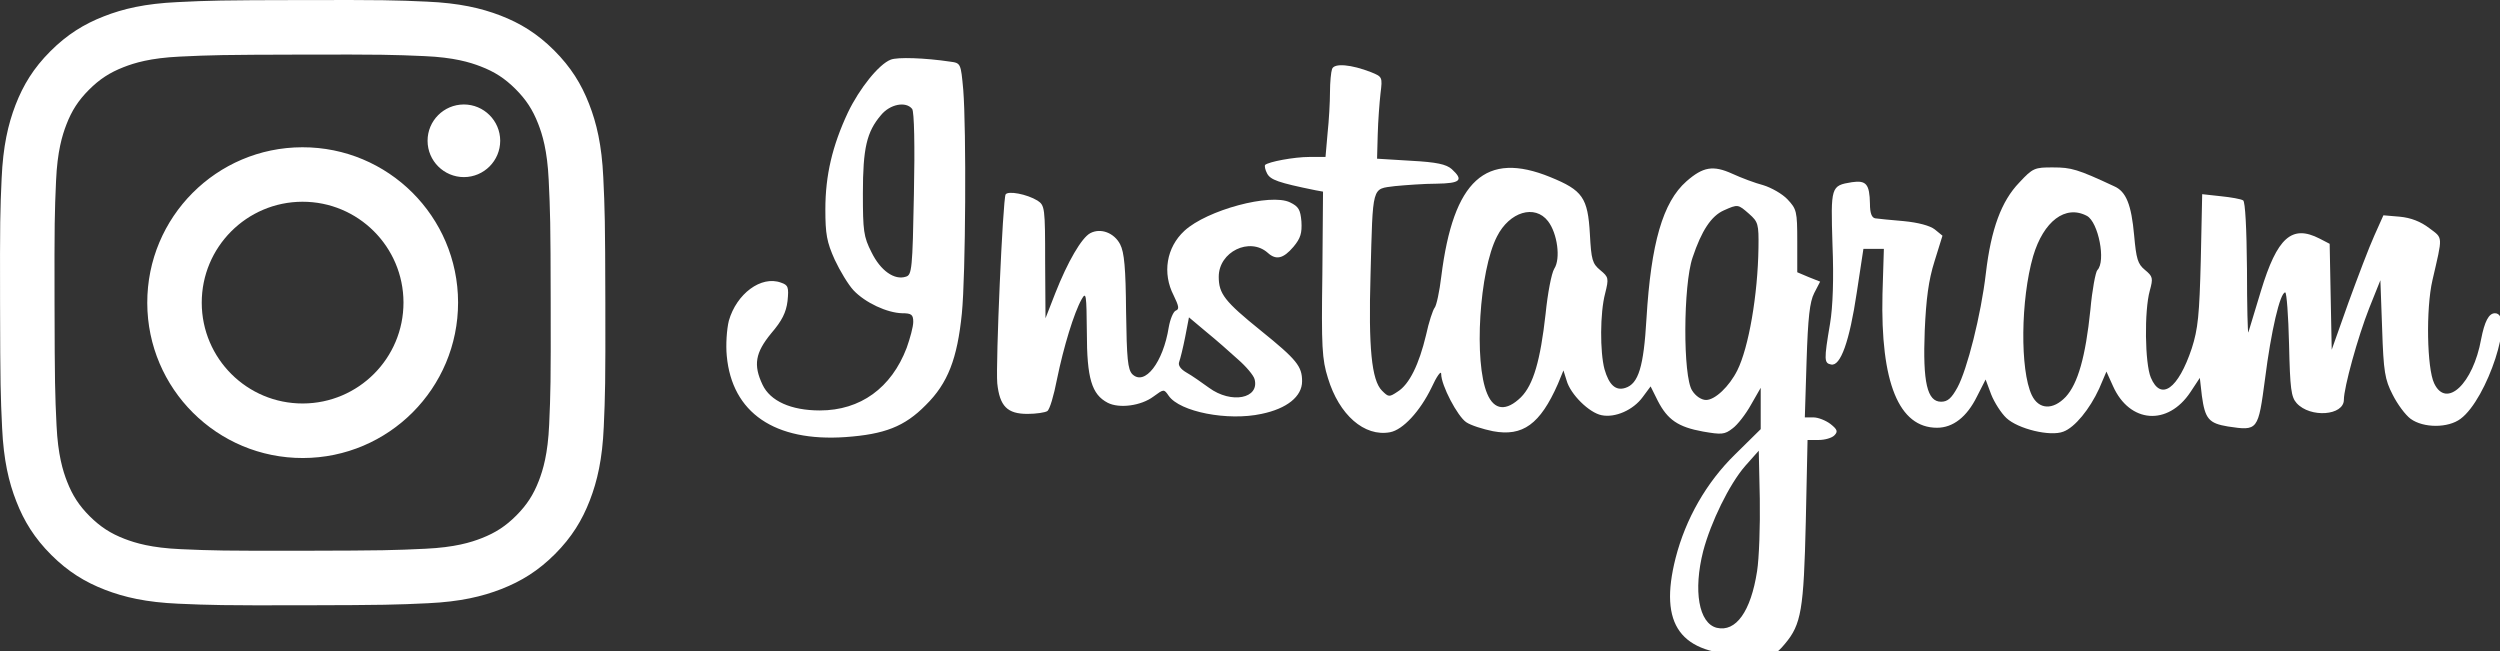
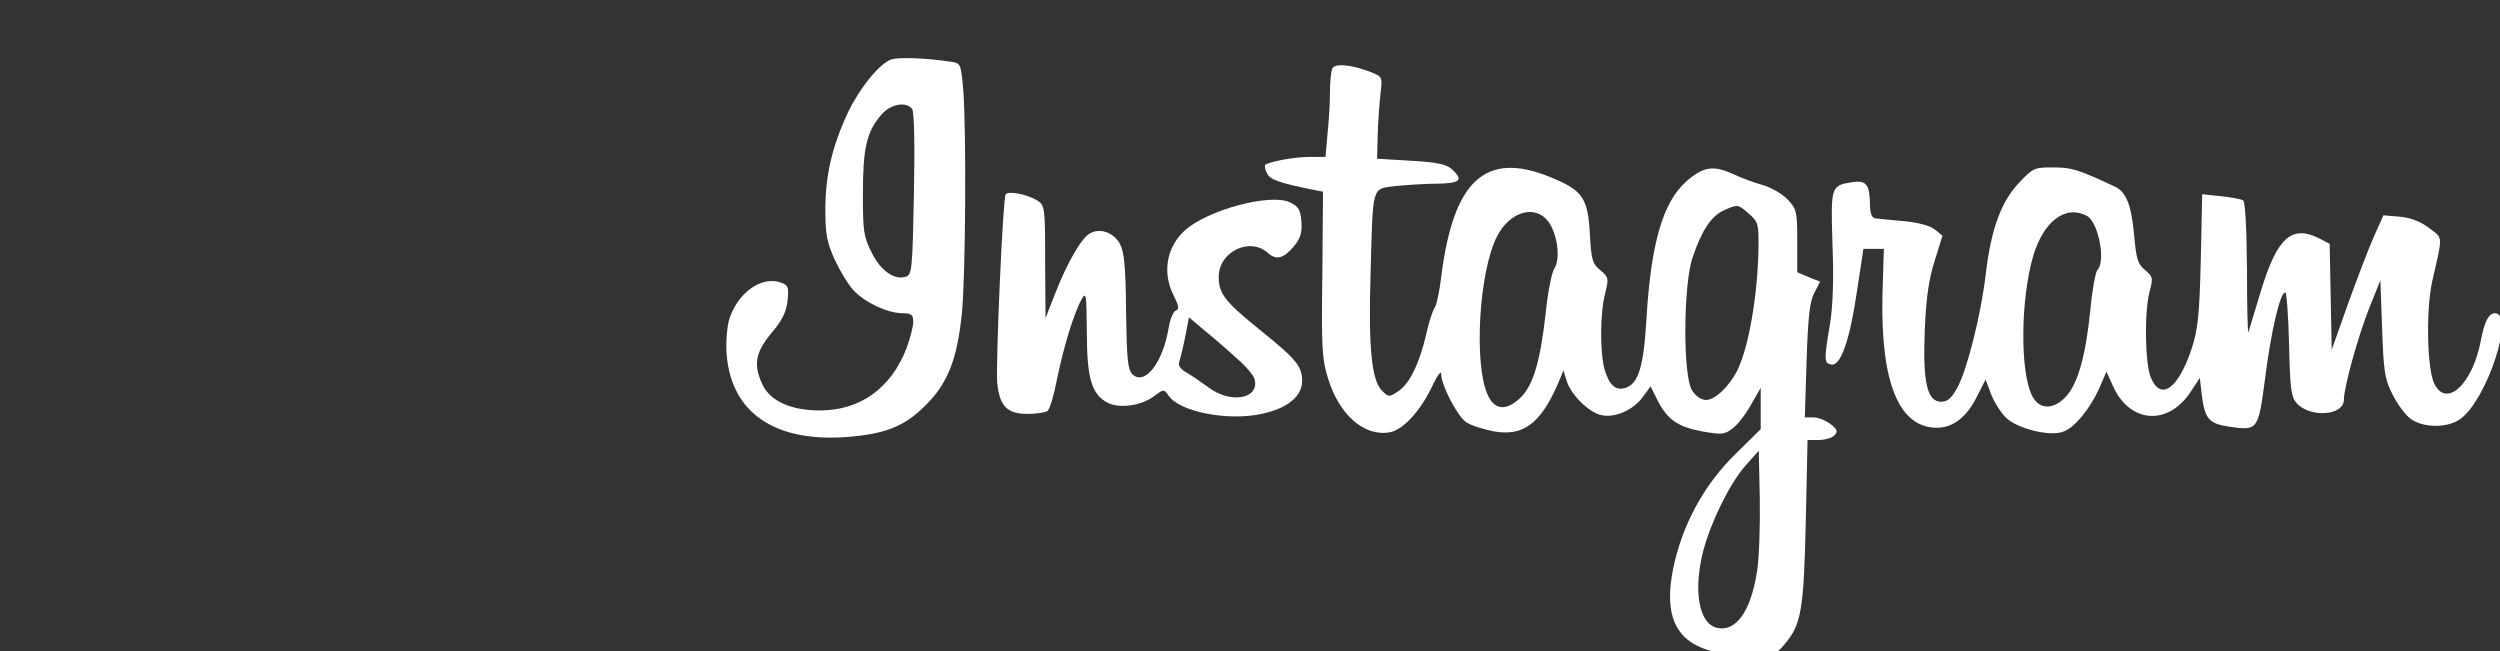
<svg xmlns="http://www.w3.org/2000/svg" xmlns:xlink="http://www.w3.org/1999/xlink" version="1.1" id="Layer_1" x="0px" y="0px" viewBox="0 0 4130.3 1076.2" style="enable-background:new 0 0 4130.3 1076.2;" xml:space="preserve">
  <rect x="0" y="0" width="4130.3" height="1076.2" fill="#333333" stroke="none" />
  <style type="text/css">
	.st0{fill:#FFFFFF;}
</style>
  <g>
    <path class="st0" d="M1471.5,98.6c-19.5,7.5-51.6,47.6-70.6,87.2c-25.8,55.1-37.3,103.8-37.3,160.1c0,40.7,2.3,53.9,15.5,83.2   c8.6,18.4,22.4,41.3,31,50.5c19.5,20.7,55.7,37.3,80.3,37.9c15.5,0,18.4,2.3,18.4,14.3c0,8-5.2,27-10.9,43   c-25.2,66-76.3,103.3-143.4,103.3c-47.6,0-82-15.5-94.7-42.5c-15.5-32.7-12-52.8,14.3-84.9c17.8-20.7,24.7-34.4,27-53.4   c2.3-22.9,1.1-26.4-10.9-30.4c-32.7-12-73.4,18.4-86.1,63.1c-3.4,13.8-5.2,39.6-3.4,57.9c8.6,94.1,79.2,142.3,196.2,134.2   c64.3-4.6,97.5-17.2,132.5-52.8c36.7-36.1,52.2-76.9,59.7-151.5c6.3-63.1,7.5-304.6,2.3-369.5c-4-43.6-4-44.2-21.8-46.5   C1528.8,95.7,1482.4,94,1471.5,98.6z M1507,180c3.4,4.6,4.6,60.8,2.9,140.6c-2.3,123.9-3.4,133.7-13.2,136.5   c-18.9,6.3-41.9-9.8-56.8-40.2c-13.2-25.8-14.3-35.6-14.3-97.5c0-74.6,6.3-101.5,29.8-129.1C1470.3,172,1496.7,166.9,1507,180z    M2200.7,114.1c-1.7,4.6-3.4,21.8-3.4,37.9c0,16.6-1.7,47-4,68.3l-3.4,39h-26.4c-25.8,0-67.7,8-73.4,13.2c-1.1,1.7,0,8,3.4,14.3   c5.7,10.3,17.8,14.9,79.7,27.5l12.6,2.3l-1.1,136.5c-1.7,119.3-0.6,140.6,9.2,171.5c18.4,60.8,60.2,97.5,102.7,89.5   c21.2-4,49.3-34.4,68.3-73.4c8.6-18.9,16.1-29.3,16.1-22.9c0,18.9,27,70,41.3,79.7c7.5,5.2,27.5,11.5,44.2,14.9   c49.3,9.2,78-11.5,107.3-78l9.2-22.4l5.2,16.6c6.3,22.9,37.3,53.4,57.9,57.4c22.4,4.6,52.2-8.6,67.7-29.8l13.2-17.8l12,24.1   c16.1,31,33.3,43,74.6,50.5c30.4,5.2,35.6,5.2,48.8-5.2c8-5.7,21.8-23.5,30.4-39l16.1-28.1V709l-42.5,41.9   c-47,45.9-81.5,106.1-98.1,171c-28.1,110.7,7.5,159.5,117,160.1c47,0.6,47.6,0.6,63.7-18.4c27-32.1,31-56.2,34.4-201.9l2.9-134.8   h18.4c10.3,0,21.8-3.4,25.8-7.5c6.3-6.3,5.2-9.8-6.3-18.9c-7.5-5.7-20.1-10.9-28.1-10.9h-14.3l2.9-93.5   c2.3-71.7,5.2-97.5,12.6-111.9l9.8-18.9l-18.9-7.5l-18.9-8v-51.6c0-49.3-1.1-52.8-16.1-68.8c-8.6-9.2-27-19.5-40.2-23.5   c-13.2-3.4-36.1-12-51.1-18.9c-31.6-14.3-48.2-11.5-75.7,12.6c-39,34.4-58.5,102.1-66,226.6c-4.6,79.7-13.2,107.9-35,114.7   c-16.1,5.2-27-5.2-34.4-31c-7.5-28.1-7.5-92.9,1.1-125.1c6.3-25.2,5.7-27-8-38.4c-13.2-10.9-14.9-17.2-17.2-59.7   c-3.4-60.2-12-72.3-65.4-94.1c-106.7-43.6-160.1,4.6-180.1,164.1c-2.9,24.7-8,48.2-10.9,51.6c-2.9,3.4-9.8,24.1-14.3,45.3   c-11.5,48.2-27.5,81.5-47,93.5c-13.8,9.2-14.9,9.2-25.8-1.7c-17.2-17.2-22.4-71.1-18.9-191c4-150.3,1.7-141.7,40.2-146.9   c17.8-1.7,48.8-4,68.8-4c39.6-0.6,45.3-5.7,25.2-24.1c-9.2-8-24.7-11.5-67.7-13.8l-55.7-3.4l1.1-40.2c0.6-22.4,2.9-52.8,4.6-67.7   c3.4-27,2.9-27.5-15.5-35C2232.8,106.6,2204.1,103.7,2200.7,114.1L2200.7,114.1z M2889.7,353.3c14.9,13.2,16.1,16.6,15.5,56.2   c-1.1,77.5-16.1,164.7-35,202.5c-13.2,26.4-36.7,48.8-51.6,48.8c-7.5,0-17.2-6.3-22.9-15.5c-15.5-22.9-14.9-174.4,0.6-219.7   c14.9-44.7,31-68.8,51.6-78C2871.3,337.2,2871.3,337.2,2889.7,353.3z M2557.5,365.4c15.5,20.1,21.2,62,10.3,78.6   c-4.6,7.5-10.9,40.7-14.3,74.6c-8.6,76.9-20.1,117-40.7,137.7c-24.1,23.5-44.2,21.8-55.7-5.7c-22.4-52.2-13.2-203.1,16.1-259.9   C2493.8,349.9,2535.7,337.2,2557.5,365.4L2557.5,365.4z M2902.9,943.7c-10.3,66.6-35,101-66.6,93.5c-29.8-7.5-39-61.4-22.4-126.8   c12.6-47.6,43-110.2,69.4-140.6l22.4-25.2l1.7,79.7C2908.1,868.5,2906.3,922.4,2902.9,943.7z" />
    <path class="st0" d="M3336,301.7c-29.3,30.4-46.5,76.3-55.1,149.7c-8,68.8-31,159.5-47,188.8c-9.8,17.8-16.1,23.5-27,23.5   c-22.9,0-30.4-31.6-27-117.6c2.3-52.2,6.3-83.2,16.1-114.2l13.2-42.5l-12.6-10.3c-8-6.3-27.5-11.5-51.6-13.8   c-21.2-1.7-42.5-4-47-4.6c-5.7-1.1-8.6-8.6-8.6-24.1c-0.6-32.7-6.3-39-29.8-35.6c-35,5.7-35,6.9-32.1,103.3   c2.3,56.2,0.6,102.7-4,130.2c-10.3,60.8-9.8,65.4,1.7,67.7c15.5,3.4,30.4-37.9,42.5-119.3l10.9-71.7h33.8l-2.3,74.6   c-3.4,146.3,27,220.9,90.1,220.9c26.4,0,49.3-17.8,66-51.6l14.3-28.1l9.2,24.7c5.2,13.2,16.6,31,25.2,39   c18.9,17.8,72.3,31,94.1,22.4c18.9-6.9,43.6-37.3,59.1-71.1l12-28.1l10.9,24.1c27.5,61.4,90.6,66,127.9,9.8l15.5-23.5l3.4,29.8   c5.2,37.9,11.5,45.3,43,50.5c49.9,7.5,49.9,6.9,61.4-79.2c9.8-77.5,24.7-142.3,33.3-142.3c2.3,0,5.2,38.4,6.3,85.5   c1.7,74,3.4,87.2,12.6,97.5c22.4,24.7,78,20.7,78-5.7c0-20.1,22.9-103.3,41.9-151.5l18.4-45.9l2.9,80.3   c2.3,71.1,4.6,83.8,17.2,108.4c8,16.1,21.2,33.8,29.8,40.2c21.2,15.5,62,15.5,82.6,0c44.2-32.7,90.1-174.4,56.8-174.4   c-10.3,0-17.2,13.8-22.9,43c-13.2,73.4-57.4,115.3-77.5,72.9c-12-24.7-13.8-123.3-2.9-170.4c17.2-74.6,17.8-68.8-5.2-86.1   c-14.3-10.9-30.4-17.2-48.8-18.9l-27-2.3l-14.9,33.3c-8.6,18.9-27.5,68.8-43,111.3l-27.5,77.5l-1.7-87.2l-1.7-87.8l-16.6-8.6   c-45.9-23.5-70-2.3-97,86.6c-10.3,34.4-19.5,64.8-20.7,68.3c-1.1,2.9-2.3-43.6-2.3-104.4c-0.6-68.3-2.9-111.3-6.3-113.6   s-20.1-5.2-36.7-6.9l-31-3.4l-2.3,108.4c-2.3,91.2-4.6,114.2-14.9,146.3c-22.4,67.1-51.1,87.8-67.7,48.2   c-9.8-23.5-10.9-110.2-1.7-143.4c5.7-20.7,5.2-23.5-8-34.4c-12-9.8-14.3-18.4-17.8-56.8c-4.6-51.1-13.2-72.9-33.3-81.5   c-60.2-28.1-70.6-31-100.4-31C3361.3,276.4,3358.4,277.6,3336,301.7L3336,301.7z M3447.9,356.7c18.9,10.3,31.6,75.2,17.2,89.5   c-2.9,2.9-8.6,32.7-11.5,65.4c-8,78-20.7,122.2-40.7,144c-21.2,22.4-44.7,21.2-56.2-2.9c-19.5-41.3-18.4-157.8,2.3-229.5   C3376.2,365.4,3412.3,337.8,3447.9,356.7z M1661.4,321.2c-4.6,8-16.6,280-13.8,312.1c4,37.9,16.6,50.5,49.9,50.5   c14.3,0,29.3-2.3,32.7-4.6c4-2.3,10.9-25.8,16.1-52.8c10.9-53.4,28.1-109.6,40.7-132c7.5-13.2,8-8,8.6,54.5   c0,76.3,8,102.7,34.4,116.5c18.9,9.8,55.1,5.2,75.7-10.3c17.2-12.6,17.2-12.6,25.2-1.1c18.4,26.4,97.5,41.9,153.2,29.8   c41.9-8.6,67.1-28.7,67.1-53.9c0-24.7-8.6-35.6-68.3-83.8s-69.4-60.8-69.4-88.9c0-41.3,51.1-66,80.9-39.6   c13.8,12.6,25.8,9.8,42.5-9.8c12-14.3,14.3-22.9,13.2-41.9c-1.7-19.5-4.6-24.7-18.9-31.6c-32.1-15.5-137.1,12.6-174.4,47   c-29.8,27.5-36.7,70-17.8,106.7c8.6,17.8,9.8,22.9,3.4,25.2c-4,1.7-9.2,14.3-11.5,27.5c-9.2,57.9-39.6,97.5-60.2,77.5   c-7.5-8-9.2-25.2-10.3-103.3c-0.6-71.7-2.9-98.1-9.8-111.3c-9.8-18.9-32.1-27.5-49.3-18.4c-14.3,7.5-37.3,47-57.9,99.3l-16.1,41.3   l-0.6-92.9c0-90.1-0.6-93.5-12.6-101.5C1696.4,320.6,1665.4,314.9,1661.4,321.2z M2045.2,593.7c13.8,12,25.8,26.4,27.5,32.7   c8.6,32.1-38.4,41.3-75.2,14.3c-12-8.6-28.1-20.1-37.3-25.2c-9.8-5.7-14.3-12-12-17.8c1.7-4.6,6.3-22.9,9.8-40.7l6.3-32.7   l28.7,24.1C2008.5,561,2032,581.6,2045.2,593.7z" />
  </g>
  <g>
    <defs>
-       <path id="SVGID_1_" d="M292.9,3.5c-53.2,2.5-89.5,11-121.3,23.5c-32.9,12.8-60.7,30-88.5,57.8c-27.8,27.8-44.8,55.8-57.5,88.7    C13.4,205.3,5,241.6,2.7,294.8C0.3,348.2-0.2,365.2,0.1,501c0.3,135.8,0.9,152.8,3.4,206.1c2.5,53.2,11,89.5,23.5,121.3    c12.8,32.9,30,60.7,57.8,88.5c27.8,27.7,55.8,44.8,88.7,57.5c31.8,12.3,68.2,20.7,121.4,23c53.3,2.3,70.4,2.9,206.1,2.6    c135.8-0.3,152.8-0.9,206.2-3.4c53.2-2.5,89.5-11.1,121.3-23.5c32.9-12.9,60.7-30,88.5-57.8c27.7-27.8,44.8-55.8,57.5-88.7    c12.3-31.8,20.7-68.2,23-121.4c2.3-53.4,2.9-70.4,2.6-206.2c-0.3-135.8-0.9-152.8-3.4-206.1c-2.5-53.2-11-89.5-23.5-121.3    c-12.8-32.9-30-60.7-57.8-88.5c-27.8-27.7-55.8-44.8-88.7-57.5C794.8,13.4,758.4,5,705.2,2.7C651.9,0.3,634.8-0.2,499,0.1    C363.3,0.3,346.3,0.9,292.9,3.5 M298.8,907.3c-48.7-2.1-75.2-10.2-92.9-17c-23.4-9-40-19.9-57.6-37.3    c-17.5-17.5-28.4-34.1-37.5-57.4c-6.9-17.6-15.1-44.1-17.4-92.8c-2.5-52.7-3-68.5-3.3-202c-0.3-133.5,0.2-149.3,2.5-202    c2.1-48.7,10.2-75.2,17-92.8c9-23.4,19.8-40,37.3-57.6c17.5-17.5,34.1-28.4,57.4-37.5c17.6-6.9,44.1-15.1,92.8-17.4    c52.7-2.5,68.5-3,202-3.3c133.5-0.3,149.3,0.2,202.1,2.5c48.7,2.1,75.2,10.2,92.8,17c23.4,9,40,19.8,57.6,37.3    c17.5,17.5,28.4,34.1,37.5,57.4c6.9,17.6,15.1,44,17.4,92.8c2.5,52.7,3.1,68.5,3.3,202c0.3,133.5-0.2,149.3-2.5,202    c-2.1,48.7-10.2,75.2-17,92.9c-9,23.3-19.8,40-37.3,57.6c-17.5,17.5-34.1,28.4-57.4,37.5c-17.6,6.9-44.1,15.1-92.8,17.4    c-52.7,2.5-68.5,3-202,3.3C367.3,910.1,351.5,909.6,298.8,907.3 M706.4,232.7c0.1,33.1,27,59.9,60.1,59.9    c33.1-0.1,59.9-27,59.9-60.1c-0.1-33.1-27-59.9-60.1-59.9C733.1,172.7,706.3,199.6,706.4,232.7 M243.3,500.5    c0.3,141.8,115.4,256.5,257.2,256.2c141.8-0.3,256.5-115.4,256.3-257.2C756.5,357.7,641.3,243,499.5,243.3    C357.7,243.5,243,358.7,243.3,500.5 M333.3,500.3c-0.2-92,74.3-166.8,166.3-167c92-0.2,166.8,74.3,167,166.3    c0.2,92-74.3,166.8-166.4,167C408.3,666.8,333.5,592.4,333.3,500.3" />
-     </defs>
+       </defs>
    <use xlink:href="#SVGID_1_" style="overflow:visible;fill:#FFFFFF;" />
    <clipPath id="SVGID_00000047753756367840315950000012575342087107366801_">
      <use xlink:href="#SVGID_1_" style="overflow:visible;" />
    </clipPath>
  </g>
</svg>